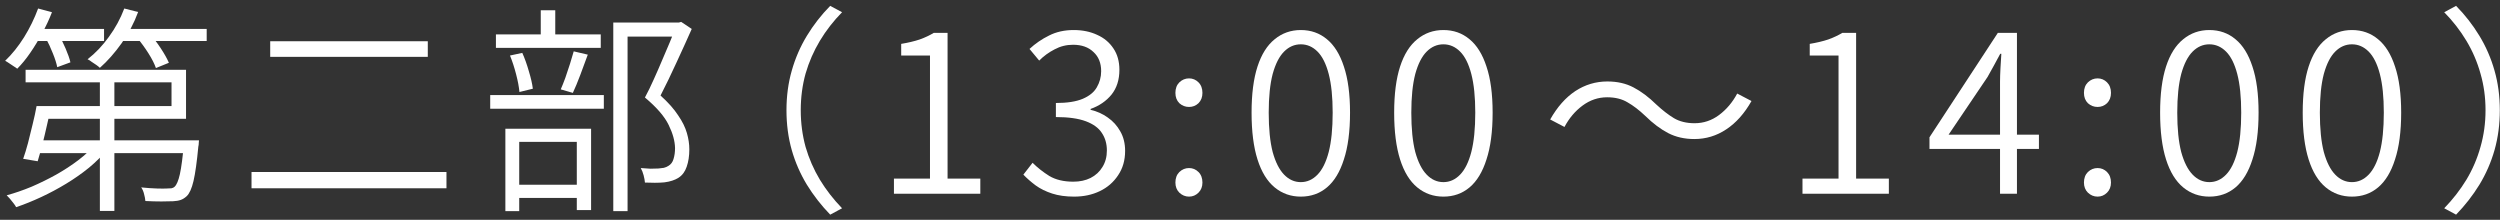
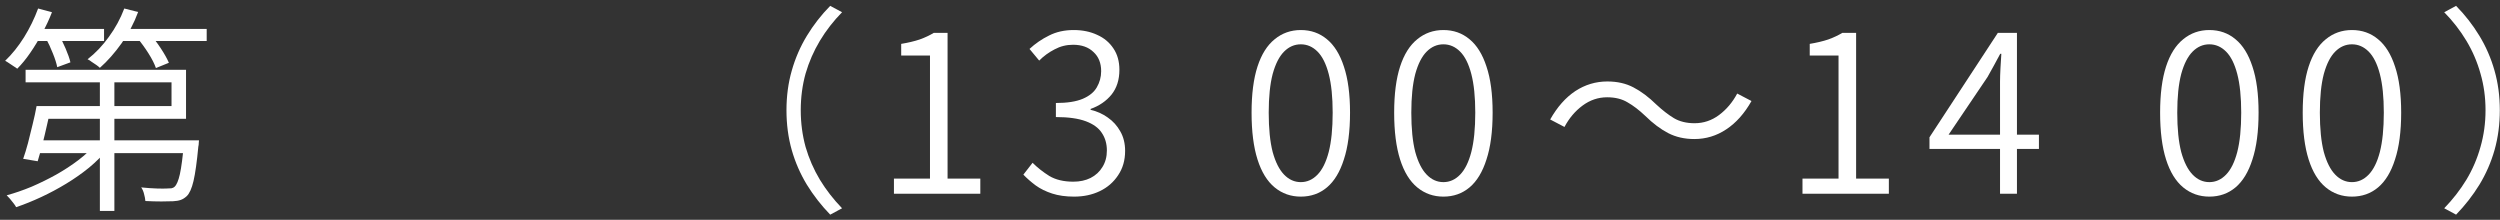
<svg xmlns="http://www.w3.org/2000/svg" width="364" height="32" viewBox="0 0 364 32" fill="none">
  <rect x="0" y="0" width="364" height="32" fill="#333333" stroke="none" />
  <path d="M6.414 15.444H24.974V11.989H3.726V10.165H27.086V17.3H6.414V15.444ZM5.326 15.444H7.47C7.278 16.34 7.065 17.279 6.83 18.261C6.617 19.221 6.393 20.159 6.158 21.076C5.923 21.973 5.699 22.773 5.486 23.477L3.374 23.125C3.609 22.463 3.843 21.695 4.078 20.82C4.313 19.924 4.537 19.018 4.75 18.101C4.985 17.162 5.177 16.276 5.326 15.444ZM5.518 20.436H27.342V22.293H4.942L5.518 20.436ZM26.798 20.436H28.974C28.974 20.436 28.963 20.554 28.942 20.788C28.942 21.002 28.921 21.183 28.878 21.332C28.665 23.594 28.43 25.268 28.174 26.357C27.918 27.445 27.587 28.18 27.182 28.564C26.905 28.82 26.617 29.002 26.318 29.108C26.019 29.215 25.646 29.279 25.198 29.3C24.793 29.322 24.227 29.332 23.502 29.332C22.777 29.332 21.998 29.311 21.166 29.268C21.145 28.97 21.081 28.628 20.974 28.244C20.889 27.882 20.75 27.562 20.558 27.285C21.369 27.37 22.126 27.423 22.83 27.445C23.534 27.466 24.025 27.466 24.302 27.445C24.579 27.445 24.803 27.434 24.974 27.413C25.166 27.37 25.315 27.295 25.422 27.189C25.721 26.911 25.977 26.303 26.19 25.364C26.403 24.404 26.606 22.858 26.798 20.724V20.436ZM14.542 10.645H16.654V30.709H14.542V10.645ZM13.934 20.98L15.63 21.748C14.883 22.666 13.998 23.551 12.974 24.404C11.95 25.236 10.841 26.015 9.646 26.741C8.451 27.466 7.235 28.116 5.998 28.692C4.761 29.268 3.545 29.759 2.35 30.165C2.265 29.994 2.137 29.802 1.966 29.588C1.795 29.375 1.625 29.162 1.454 28.948C1.283 28.756 1.123 28.586 0.974 28.436C2.147 28.116 3.353 27.701 4.59 27.189C5.827 26.655 7.022 26.069 8.174 25.428C9.347 24.767 10.425 24.063 11.406 23.317C12.409 22.549 13.251 21.77 13.934 20.98ZM4.782 4.213H15.15V5.973H4.782V4.213ZM17.07 4.213H30.094V5.973H17.07V4.213ZM5.55 1.237L7.566 1.781C7.161 2.826 6.681 3.85 6.126 4.853C5.593 5.855 5.017 6.805 4.398 7.701C3.801 8.575 3.171 9.343 2.51 10.005C2.382 9.898 2.211 9.781 1.998 9.653C1.785 9.503 1.561 9.354 1.326 9.205C1.113 9.055 0.921 8.938 0.75 8.853C1.753 7.893 2.67 6.751 3.502 5.429C4.334 4.085 5.017 2.687 5.55 1.237ZM18.094 1.237L20.11 1.749C19.513 3.37 18.713 4.885 17.71 6.293C16.707 7.701 15.651 8.895 14.542 9.877C14.414 9.749 14.243 9.61 14.03 9.461C13.817 9.311 13.593 9.162 13.358 9.013C13.145 8.842 12.942 8.714 12.75 8.629C13.902 7.733 14.937 6.645 15.854 5.365C16.793 4.085 17.539 2.709 18.094 1.237ZM6.67 5.557L8.494 4.917C8.857 5.557 9.209 6.271 9.55 7.061C9.891 7.85 10.126 8.522 10.254 9.077L8.334 9.781C8.227 9.226 8.014 8.554 7.694 7.765C7.374 6.954 7.033 6.218 6.67 5.557ZM19.982 5.525L21.774 4.885C22.329 5.503 22.873 6.218 23.406 7.029C23.939 7.839 24.334 8.543 24.59 9.141L22.702 9.909C22.489 9.29 22.126 8.575 21.614 7.765C21.102 6.954 20.558 6.207 19.982 5.525Z" fill="white" />
-   <path d="M39.342 6.005H62.286V8.277H39.342V6.005ZM36.622 25.044H65.006V27.413H36.622V25.044Z" fill="white" />
-   <path d="M89.294 3.285H98.958V5.333H91.374V30.741H89.294V3.285ZM72.206 5.013H87.47V6.965H72.206V5.013ZM71.374 13.845H87.918V15.829H71.374V13.845ZM78.734 1.493H80.846V6.165H78.734V1.493ZM74.254 8.085L76.046 7.701C76.409 8.511 76.729 9.407 77.006 10.389C77.305 11.37 77.497 12.213 77.582 12.916L75.63 13.396C75.566 12.671 75.406 11.818 75.15 10.836C74.894 9.834 74.595 8.917 74.254 8.085ZM83.534 7.477L85.582 7.957C85.241 8.895 84.878 9.877 84.494 10.9C84.11 11.925 83.747 12.799 83.406 13.524L81.646 13.012C81.859 12.522 82.083 11.957 82.318 11.316C82.553 10.655 82.777 9.983 82.99 9.301C83.203 8.618 83.385 8.01 83.534 7.477ZM74.35 26.901H84.974V28.82H74.35V26.901ZM73.582 18.741H86.062V30.581H83.982V20.66H75.598V30.741H73.582V18.741ZM98.414 3.285H98.83L99.182 3.189L100.718 4.213C100.057 5.706 99.321 7.327 98.51 9.077C97.721 10.805 96.942 12.415 96.174 13.909C97.283 14.911 98.137 15.871 98.734 16.788C99.353 17.684 99.779 18.549 100.014 19.381C100.249 20.191 100.366 20.98 100.366 21.748C100.366 22.709 100.238 23.551 99.982 24.276C99.747 24.98 99.353 25.514 98.798 25.877C98.265 26.218 97.582 26.442 96.75 26.549C96.323 26.591 95.854 26.613 95.342 26.613C94.851 26.613 94.371 26.602 93.902 26.581C93.881 26.282 93.817 25.93 93.71 25.524C93.603 25.119 93.465 24.767 93.294 24.468C93.785 24.511 94.254 24.543 94.702 24.564C95.171 24.564 95.566 24.554 95.886 24.532C96.163 24.511 96.419 24.479 96.654 24.436C96.91 24.372 97.134 24.276 97.326 24.148C97.689 23.935 97.934 23.605 98.062 23.157C98.211 22.687 98.286 22.154 98.286 21.556C98.265 20.532 97.955 19.413 97.358 18.197C96.761 16.959 95.609 15.626 93.902 14.197C94.35 13.364 94.777 12.49 95.182 11.572C95.609 10.634 96.014 9.706 96.398 8.789C96.803 7.871 97.177 6.997 97.518 6.165C97.859 5.333 98.158 4.597 98.414 3.957V3.285Z" fill="white" />
  <path d="M114.51 16.052C114.51 14.005 114.766 12.085 115.278 10.293C115.79 8.479 116.526 6.783 117.486 5.205C118.446 3.626 119.577 2.175 120.878 0.853L122.606 1.781C121.347 3.061 120.27 4.447 119.374 5.941C118.478 7.434 117.785 9.023 117.294 10.709C116.825 12.394 116.59 14.175 116.59 16.052C116.59 17.909 116.825 19.69 117.294 21.396C117.785 23.082 118.478 24.671 119.374 26.165C120.27 27.637 121.347 29.023 122.606 30.325L120.878 31.253C119.577 29.909 118.446 28.458 117.486 26.901C116.526 25.322 115.79 23.637 115.278 21.845C114.766 20.031 114.51 18.101 114.51 16.052Z" fill="white" />
  <path d="M130.158 28.212V26.005H135.406V8.085H131.214V6.389C132.238 6.218 133.134 6.005 133.902 5.749C134.67 5.471 135.353 5.151 135.95 4.789H137.966V26.005H142.734V28.212H130.158Z" fill="white" />
  <path d="M156.393 28.628C155.177 28.628 154.11 28.479 153.193 28.18C152.275 27.882 151.475 27.487 150.793 26.997C150.11 26.485 149.513 25.962 149.001 25.428L150.344 23.701C151.048 24.404 151.859 25.044 152.777 25.62C153.715 26.175 154.878 26.453 156.265 26.453C157.225 26.453 158.067 26.271 158.793 25.909C159.539 25.524 160.115 24.991 160.521 24.308C160.947 23.626 161.161 22.826 161.161 21.909C161.161 20.927 160.915 20.074 160.424 19.349C159.955 18.623 159.177 18.058 158.089 17.652C157.001 17.247 155.55 17.044 153.737 17.044V14.996C155.379 14.996 156.681 14.794 157.641 14.389C158.601 13.983 159.283 13.428 159.689 12.725C160.115 11.999 160.329 11.21 160.329 10.357C160.329 9.183 159.955 8.255 159.209 7.573C158.483 6.869 157.491 6.517 156.232 6.517C155.272 6.517 154.377 6.741 153.545 7.189C152.713 7.615 151.966 8.159 151.305 8.821L149.896 7.125C150.75 6.335 151.699 5.685 152.745 5.173C153.79 4.639 154.985 4.373 156.329 4.373C157.609 4.373 158.75 4.607 159.753 5.077C160.755 5.525 161.544 6.186 162.12 7.061C162.696 7.914 162.985 8.949 162.985 10.165C162.985 11.615 162.601 12.82 161.833 13.78C161.065 14.719 160.051 15.412 158.793 15.861V15.989C159.71 16.202 160.542 16.575 161.289 17.108C162.057 17.642 162.665 18.314 163.113 19.125C163.582 19.935 163.817 20.884 163.817 21.973C163.817 23.338 163.475 24.522 162.793 25.524C162.131 26.527 161.246 27.295 160.137 27.828C159.027 28.362 157.779 28.628 156.393 28.628Z" fill="white" />
-   <path d="M173.123 15.572C172.59 15.572 172.12 15.391 171.715 15.028C171.331 14.645 171.139 14.143 171.139 13.524C171.139 12.884 171.331 12.373 171.715 11.989C172.12 11.604 172.59 11.412 173.123 11.412C173.656 11.412 174.115 11.604 174.499 11.989C174.883 12.373 175.075 12.884 175.075 13.524C175.075 14.143 174.883 14.645 174.499 15.028C174.115 15.391 173.656 15.572 173.123 15.572ZM173.123 28.628C172.59 28.628 172.12 28.436 171.715 28.052C171.331 27.669 171.139 27.178 171.139 26.581C171.139 25.941 171.331 25.428 171.715 25.044C172.12 24.66 172.59 24.468 173.123 24.468C173.656 24.468 174.115 24.66 174.499 25.044C174.883 25.428 175.075 25.941 175.075 26.581C175.075 27.178 174.883 27.669 174.499 28.052C174.115 28.436 173.656 28.628 173.123 28.628Z" fill="white" />
  <path d="M189.397 28.628C187.946 28.628 186.677 28.18 185.589 27.285C184.501 26.389 183.669 25.034 183.093 23.221C182.517 21.407 182.229 19.135 182.229 16.404C182.229 13.695 182.517 11.455 183.093 9.685C183.669 7.914 184.501 6.591 185.589 5.717C186.677 4.821 187.946 4.373 189.397 4.373C190.869 4.373 192.138 4.821 193.205 5.717C194.271 6.591 195.093 7.914 195.669 9.685C196.266 11.455 196.565 13.695 196.565 16.404C196.565 19.135 196.266 21.407 195.669 23.221C195.093 25.034 194.271 26.389 193.205 27.285C192.138 28.18 190.869 28.628 189.397 28.628ZM189.397 26.517C190.314 26.517 191.125 26.154 191.829 25.428C192.533 24.703 193.077 23.605 193.461 22.133C193.845 20.639 194.037 18.73 194.037 16.404C194.037 14.122 193.845 12.245 193.461 10.773C193.077 9.301 192.533 8.213 191.829 7.509C191.125 6.805 190.314 6.453 189.397 6.453C188.479 6.453 187.669 6.805 186.965 7.509C186.261 8.213 185.706 9.301 185.301 10.773C184.917 12.245 184.725 14.122 184.725 16.404C184.725 18.73 184.917 20.639 185.301 22.133C185.706 23.605 186.261 24.703 186.965 25.428C187.669 26.154 188.479 26.517 189.397 26.517Z" fill="white" />
  <path d="M210.159 28.628C208.709 28.628 207.439 28.18 206.351 27.285C205.263 26.389 204.431 25.034 203.855 23.221C203.279 21.407 202.991 19.135 202.991 16.404C202.991 13.695 203.279 11.455 203.855 9.685C204.431 7.914 205.263 6.591 206.351 5.717C207.439 4.821 208.709 4.373 210.159 4.373C211.631 4.373 212.901 4.821 213.967 5.717C215.034 6.591 215.855 7.914 216.431 9.685C217.029 11.455 217.327 13.695 217.327 16.404C217.327 19.135 217.029 21.407 216.431 23.221C215.855 25.034 215.034 26.389 213.967 27.285C212.901 28.18 211.631 28.628 210.159 28.628ZM210.159 26.517C211.077 26.517 211.887 26.154 212.591 25.428C213.295 24.703 213.839 23.605 214.223 22.133C214.607 20.639 214.799 18.73 214.799 16.404C214.799 14.122 214.607 12.245 214.223 10.773C213.839 9.301 213.295 8.213 212.591 7.509C211.887 6.805 211.077 6.453 210.159 6.453C209.242 6.453 208.431 6.805 207.727 7.509C207.023 8.213 206.469 9.301 206.063 10.773C205.679 12.245 205.487 14.122 205.487 16.404C205.487 18.73 205.679 20.639 206.063 22.133C206.469 23.605 207.023 24.703 207.727 25.428C208.431 26.154 209.242 26.517 210.159 26.517Z" fill="white" />
  <path d="M239.562 16.884C238.666 16.031 237.802 15.37 236.97 14.9C236.159 14.41 235.167 14.165 233.994 14.165C232.692 14.165 231.498 14.57 230.41 15.38C229.343 16.17 228.468 17.204 227.786 18.485L225.706 17.396C226.73 15.583 227.946 14.207 229.354 13.268C230.783 12.33 232.34 11.861 234.026 11.861C235.476 11.861 236.746 12.149 237.834 12.725C238.943 13.3 240.052 14.133 241.162 15.22C242.058 16.052 242.911 16.714 243.722 17.204C244.554 17.695 245.556 17.941 246.73 17.941C248.031 17.941 249.215 17.546 250.282 16.756C251.37 15.946 252.255 14.9 252.938 13.62L255.018 14.709C253.994 16.522 252.767 17.898 251.338 18.837C249.93 19.775 248.383 20.244 246.698 20.244C245.268 20.244 243.999 19.956 242.89 19.381C241.78 18.805 240.671 17.973 239.562 16.884Z" fill="white" />
  <path d="M262.442 28.212V26.005H267.69V8.085H263.498V6.389C264.522 6.218 265.418 6.005 266.186 5.749C266.954 5.471 267.636 5.151 268.234 4.789H270.25V26.005H275.018V28.212H262.442Z" fill="white" />
  <path d="M291.204 28.212V11.957C291.204 11.402 291.226 10.719 291.268 9.909C291.311 9.098 291.354 8.405 291.396 7.829H291.236C290.959 8.362 290.66 8.917 290.34 9.493C290.02 10.069 289.7 10.645 289.38 11.22L283.716 19.605H296.868V21.684H280.932V19.988L290.884 4.789H293.668V28.212H291.204Z" fill="white" />
-   <path d="M305.407 15.572C304.873 15.572 304.404 15.391 303.999 15.028C303.615 14.645 303.423 14.143 303.423 13.524C303.423 12.884 303.615 12.373 303.999 11.989C304.404 11.604 304.873 11.412 305.407 11.412C305.94 11.412 306.399 11.604 306.783 11.989C307.167 12.373 307.359 12.884 307.359 13.524C307.359 14.143 307.167 14.645 306.783 15.028C306.399 15.391 305.94 15.572 305.407 15.572ZM305.407 28.628C304.873 28.628 304.404 28.436 303.999 28.052C303.615 27.669 303.423 27.178 303.423 26.581C303.423 25.941 303.615 25.428 303.999 25.044C304.404 24.66 304.873 24.468 305.407 24.468C305.94 24.468 306.399 24.66 306.783 25.044C307.167 25.428 307.359 25.941 307.359 26.581C307.359 27.178 307.167 27.669 306.783 28.052C306.399 28.436 305.94 28.628 305.407 28.628Z" fill="white" />
  <path d="M321.681 28.628C320.23 28.628 318.961 28.18 317.873 27.285C316.785 26.389 315.953 25.034 315.377 23.221C314.801 21.407 314.513 19.135 314.513 16.404C314.513 13.695 314.801 11.455 315.377 9.685C315.953 7.914 316.785 6.591 317.873 5.717C318.961 4.821 320.23 4.373 321.681 4.373C323.153 4.373 324.422 4.821 325.489 5.717C326.555 6.591 327.377 7.914 327.953 9.685C328.55 11.455 328.849 13.695 328.849 16.404C328.849 19.135 328.55 21.407 327.953 23.221C327.377 25.034 326.555 26.389 325.489 27.285C324.422 28.18 323.153 28.628 321.681 28.628ZM321.681 26.517C322.598 26.517 323.409 26.154 324.113 25.428C324.817 24.703 325.361 23.605 325.745 22.133C326.129 20.639 326.321 18.73 326.321 16.404C326.321 14.122 326.129 12.245 325.745 10.773C325.361 9.301 324.817 8.213 324.113 7.509C323.409 6.805 322.598 6.453 321.681 6.453C320.763 6.453 319.953 6.805 319.249 7.509C318.545 8.213 317.99 9.301 317.585 10.773C317.201 12.245 317.009 14.122 317.009 16.404C317.009 18.73 317.201 20.639 317.585 22.133C317.99 23.605 318.545 24.703 319.249 25.428C319.953 26.154 320.763 26.517 321.681 26.517Z" fill="white" />
  <path d="M342.443 28.628C340.992 28.628 339.723 28.18 338.635 27.285C337.547 26.389 336.715 25.034 336.139 23.221C335.563 21.407 335.275 19.135 335.275 16.404C335.275 13.695 335.563 11.455 336.139 9.685C336.715 7.914 337.547 6.591 338.635 5.717C339.723 4.821 340.992 4.373 342.443 4.373C343.915 4.373 345.184 4.821 346.251 5.717C347.318 6.591 348.139 7.914 348.715 9.685C349.312 11.455 349.611 13.695 349.611 16.404C349.611 19.135 349.312 21.407 348.715 23.221C348.139 25.034 347.318 26.389 346.251 27.285C345.184 28.18 343.915 28.628 342.443 28.628ZM342.443 26.517C343.36 26.517 344.171 26.154 344.875 25.428C345.579 24.703 346.123 23.605 346.507 22.133C346.891 20.639 347.083 18.73 347.083 16.404C347.083 14.122 346.891 12.245 346.507 10.773C346.123 9.301 345.579 8.213 344.875 7.509C344.171 6.805 343.36 6.453 342.443 6.453C341.526 6.453 340.715 6.805 340.011 7.509C339.307 8.213 338.752 9.301 338.347 10.773C337.963 12.245 337.771 14.122 337.771 16.404C337.771 18.73 337.963 20.639 338.347 22.133C338.752 23.605 339.307 24.703 340.011 25.428C340.715 26.154 341.526 26.517 342.443 26.517Z" fill="white" />
  <path d="M363.974 16.052C363.974 18.101 363.718 20.031 363.206 21.845C362.694 23.637 361.957 25.322 360.997 26.901C360.037 28.458 358.907 29.909 357.605 31.253L355.878 30.325C357.136 29.023 358.213 27.637 359.109 26.165C360.005 24.671 360.688 23.082 361.158 21.396C361.648 19.69 361.893 17.909 361.893 16.052C361.893 14.175 361.648 12.394 361.158 10.709C360.688 9.023 360.005 7.434 359.109 5.941C358.213 4.447 357.136 3.061 355.878 1.781L357.605 0.853C358.907 2.175 360.037 3.626 360.997 5.205C361.957 6.783 362.694 8.479 363.206 10.293C363.718 12.085 363.974 14.005 363.974 16.052Z" fill="white" />
</svg>